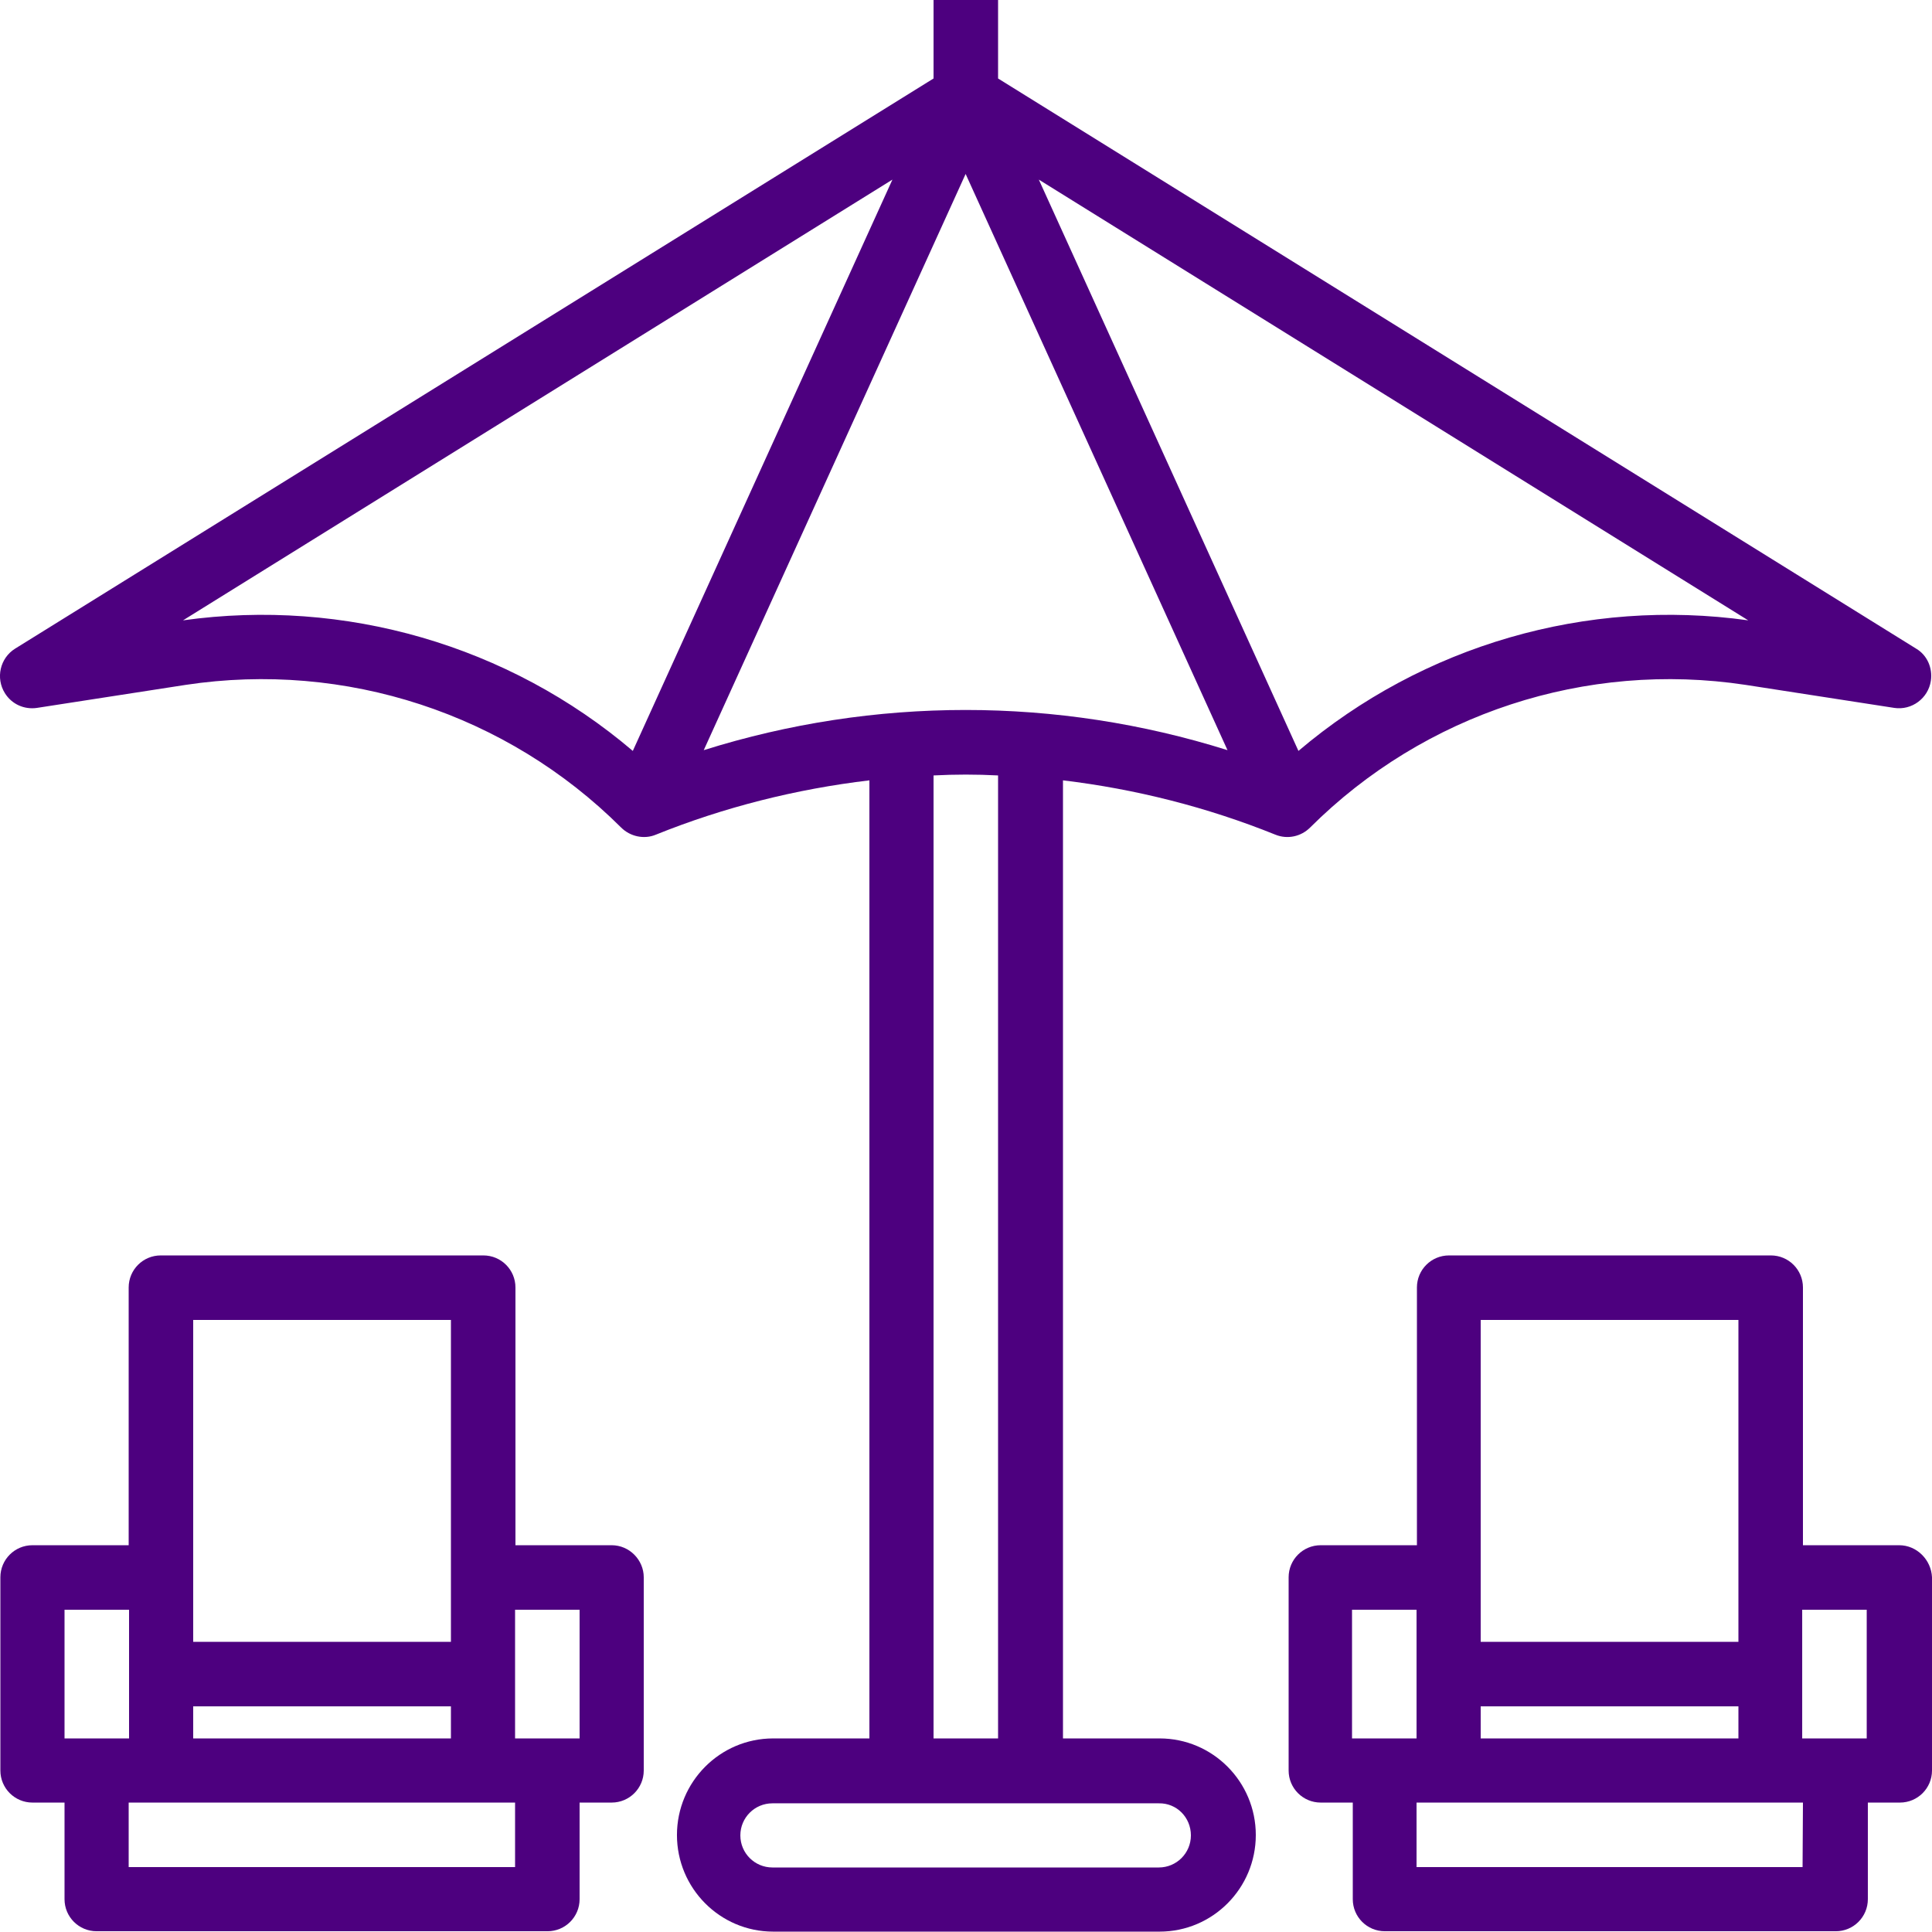
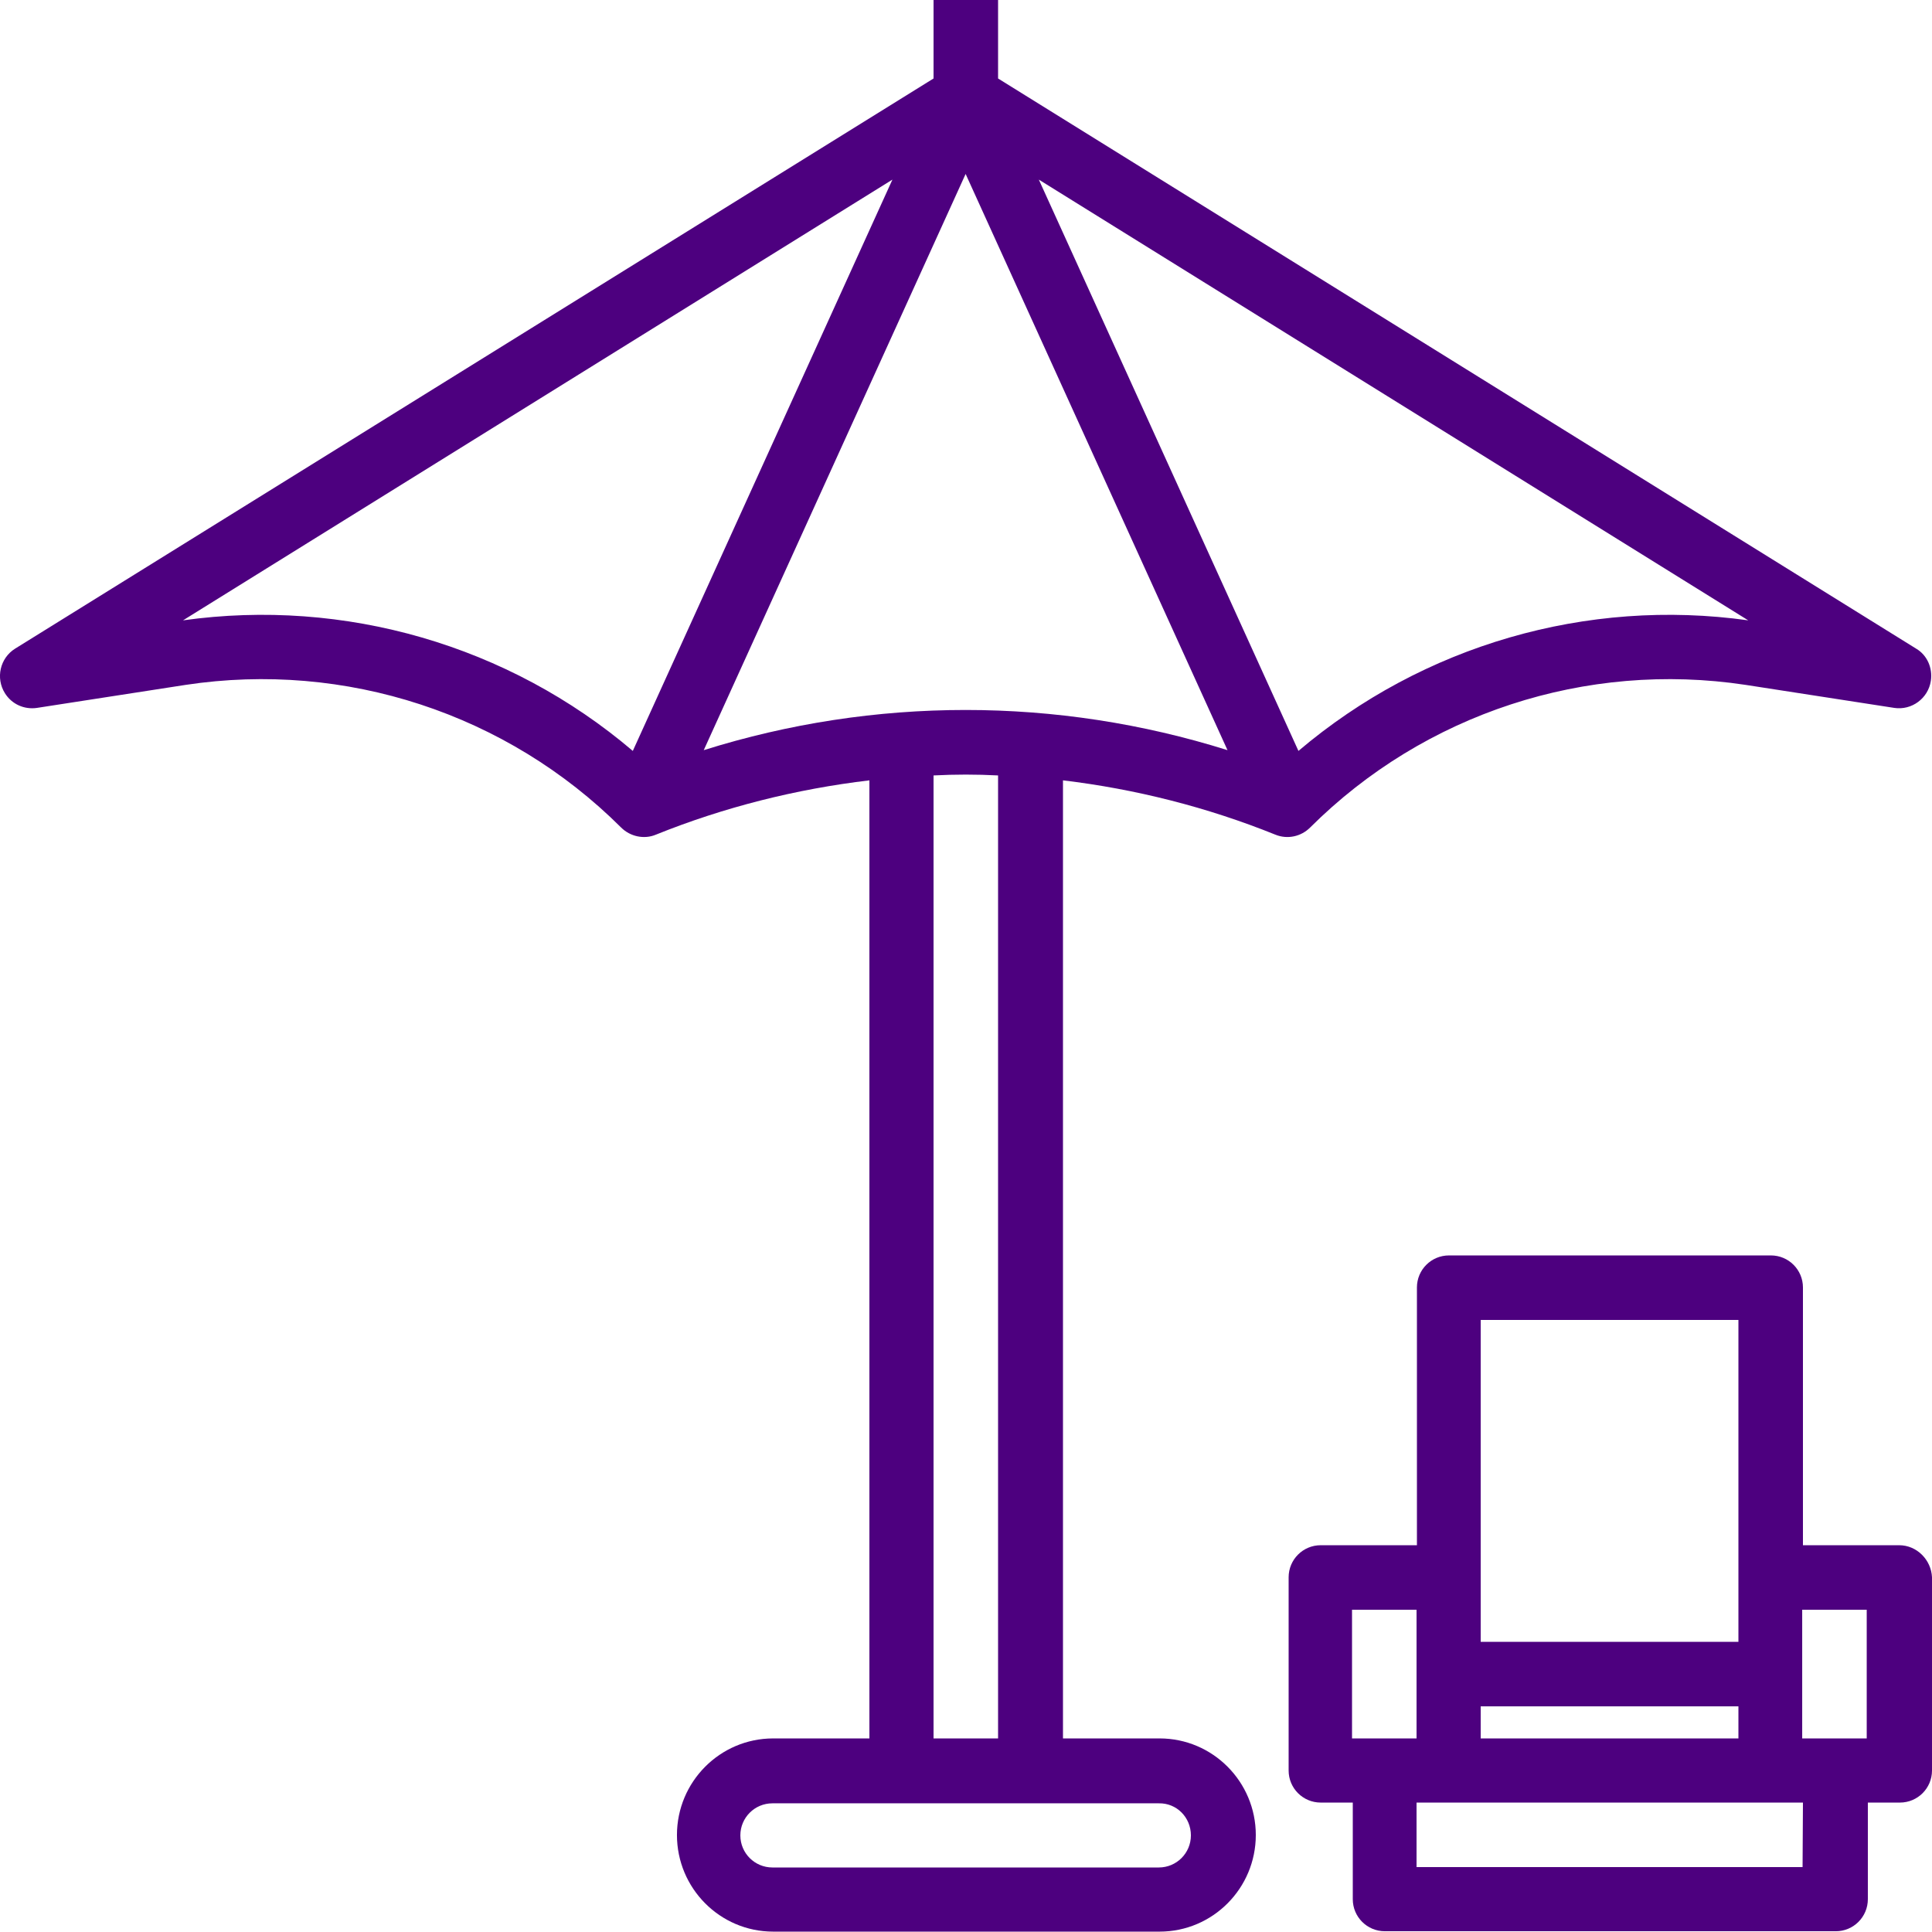
<svg xmlns="http://www.w3.org/2000/svg" version="1.1" id="Layer_1" x="0px" y="0px" viewBox="0 0 512 512" style="enable-background:new 0 0 512 512;" xml:space="preserve">
  <style type="text/css">
	.st0{fill:#4D007F;}
</style>
  <g id="surface1">
    <path class="st0" d="M338,221.2c3.2,1.3,6.8,0.5,9.2-1.9c30.3-30.2,73.1-44.2,115.4-37.8l39.4,6.1c4.6,0.7,9-2.5,9.7-7.2   c0.5-3.4-1-6.8-3.9-8.5L264.5,20.8V-0.1h-17.1v20.9L4,171.9c-4,2.5-5.2,7.8-2.7,11.8c1.8,2.9,5.1,4.4,8.5,3.9l39.4-6.1   c42.3-6.4,85.1,7.6,115.4,37.8c2.4,2.4,6.1,3.2,9.2,1.9c18.1-7.3,37.2-12.1,56.6-14.4v253.9h-25.5c-14.1,0-25.5,11.5-25.5,25.6   s11.4,25.6,25.5,25.6h102.4c14.1,0,25.5-11.5,25.5-25.6s-11.4-25.6-25.5-25.6h-25.6V206.8C300.9,209.1,319.9,213.9,338,221.2z    M325.3,198.8c-45.2-14.2-93.6-14.2-138.8,0l69.4-152.7L325.3,198.8z M344.1,199L275.3,47.6l188,116.8   C420.5,158.4,377.1,171,344.1,199L344.1,199z M48.5,164.4l188-116.8L167.7,199C134.8,171,91.3,158.4,48.5,164.4z M315.6,486.4   c0,4.7-3.8,8.5-8.5,8.5H204.7c-4.7,0-8.5-3.8-8.5-8.5s3.8-8.5,8.5-8.5h102.4C311.8,477.8,315.6,481.6,315.6,486.4z M264.5,460.7   h-17.1V205.5c5.7-0.3,11.4-0.3,17.1,0V460.7z" />
-     <path class="st0" d="M162.1,409.5h-25.5v-68.3c0-4.7-3.8-8.5-8.5-8.5H42.6c-4.7,0-8.5,3.8-8.5,8.5v68.3H8.6c-4.7,0-8.5,3.8-8.5,8.5   v51.2c0,4.7,3.8,8.5,8.5,8.5h8.5v25.6c0,4.7,3.8,8.5,8.5,8.5h119.5c4.7,0,8.5-3.8,8.5-8.5v-25.6h8.5c4.7,0,8.5-3.8,8.5-8.5V418   C170.6,413.4,166.8,409.5,162.1,409.5z M51.2,460.7v-8.5h68.3v8.5H51.2z M51.2,349.8h68.3v85.3H51.2V349.8z M17.1,426.6h17.1v34.1   H17.1V426.6z M136.5,494.8H34.1v-17.1h102.4V494.8L136.5,494.8z M153.6,460.7h-17.1v-34.1h17.1V460.7z" />
    <path class="st0" d="M503.3,409.5h-25.5v-68.3c0-4.7-3.8-8.5-8.5-8.5H384c-4.7,0-8.5,3.8-8.5,8.5v68.3H350c-4.7,0-8.5,3.8-8.5,8.5   v51.2c0,4.7,3.8,8.5,8.5,8.5h8.5v25.6c0,4.7,3.8,8.5,8.5,8.5h119.5c4.7,0,8.5-3.8,8.5-8.5v-25.6h8.5c4.7,0,8.5-3.8,8.5-8.5V418   C511.8,413.4,508,409.5,503.3,409.5z M392.4,460.7v-8.5h68.3v8.5H392.4z M392.4,349.8h68.3v85.3h-68.3L392.4,349.8L392.4,349.8z    M358.3,426.6h17.1v34.1h-17.1V426.6z M477.7,494.8H375.4v-17.1h102.4L477.7,494.8L477.7,494.8z M494.7,460.7h-17.1v-34.1h17.1   V460.7z" />
  </g>
</svg>